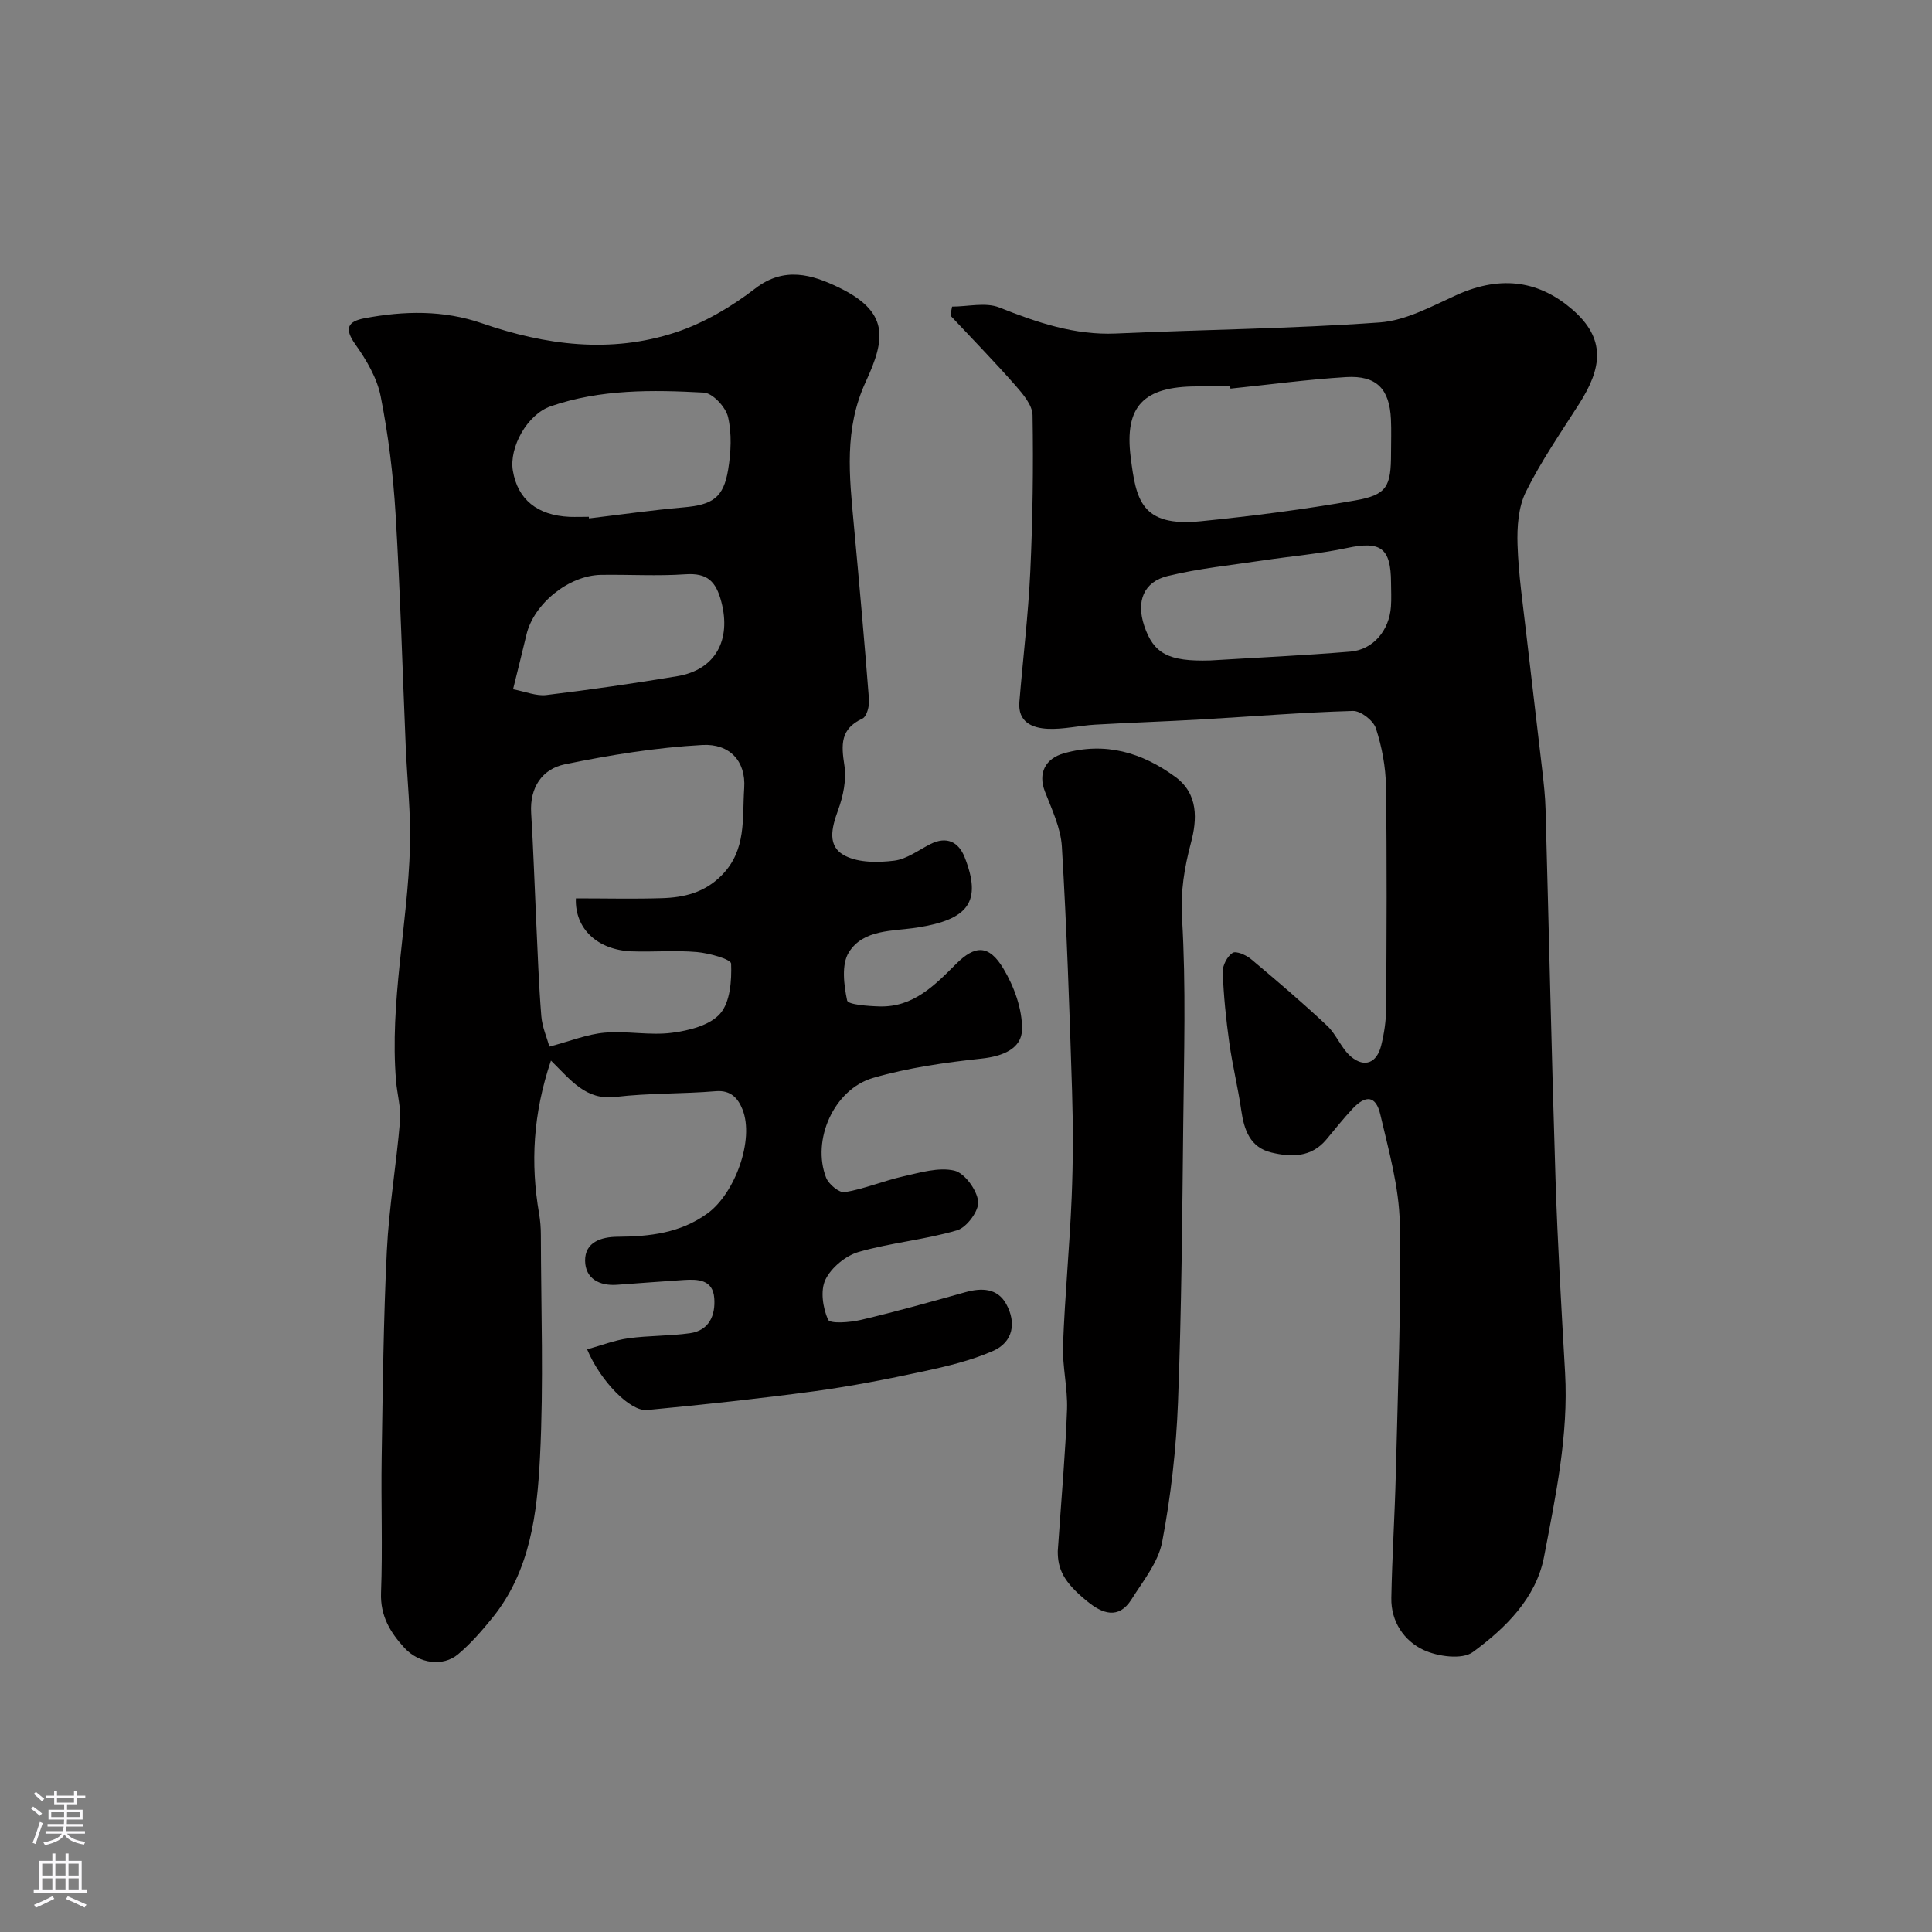
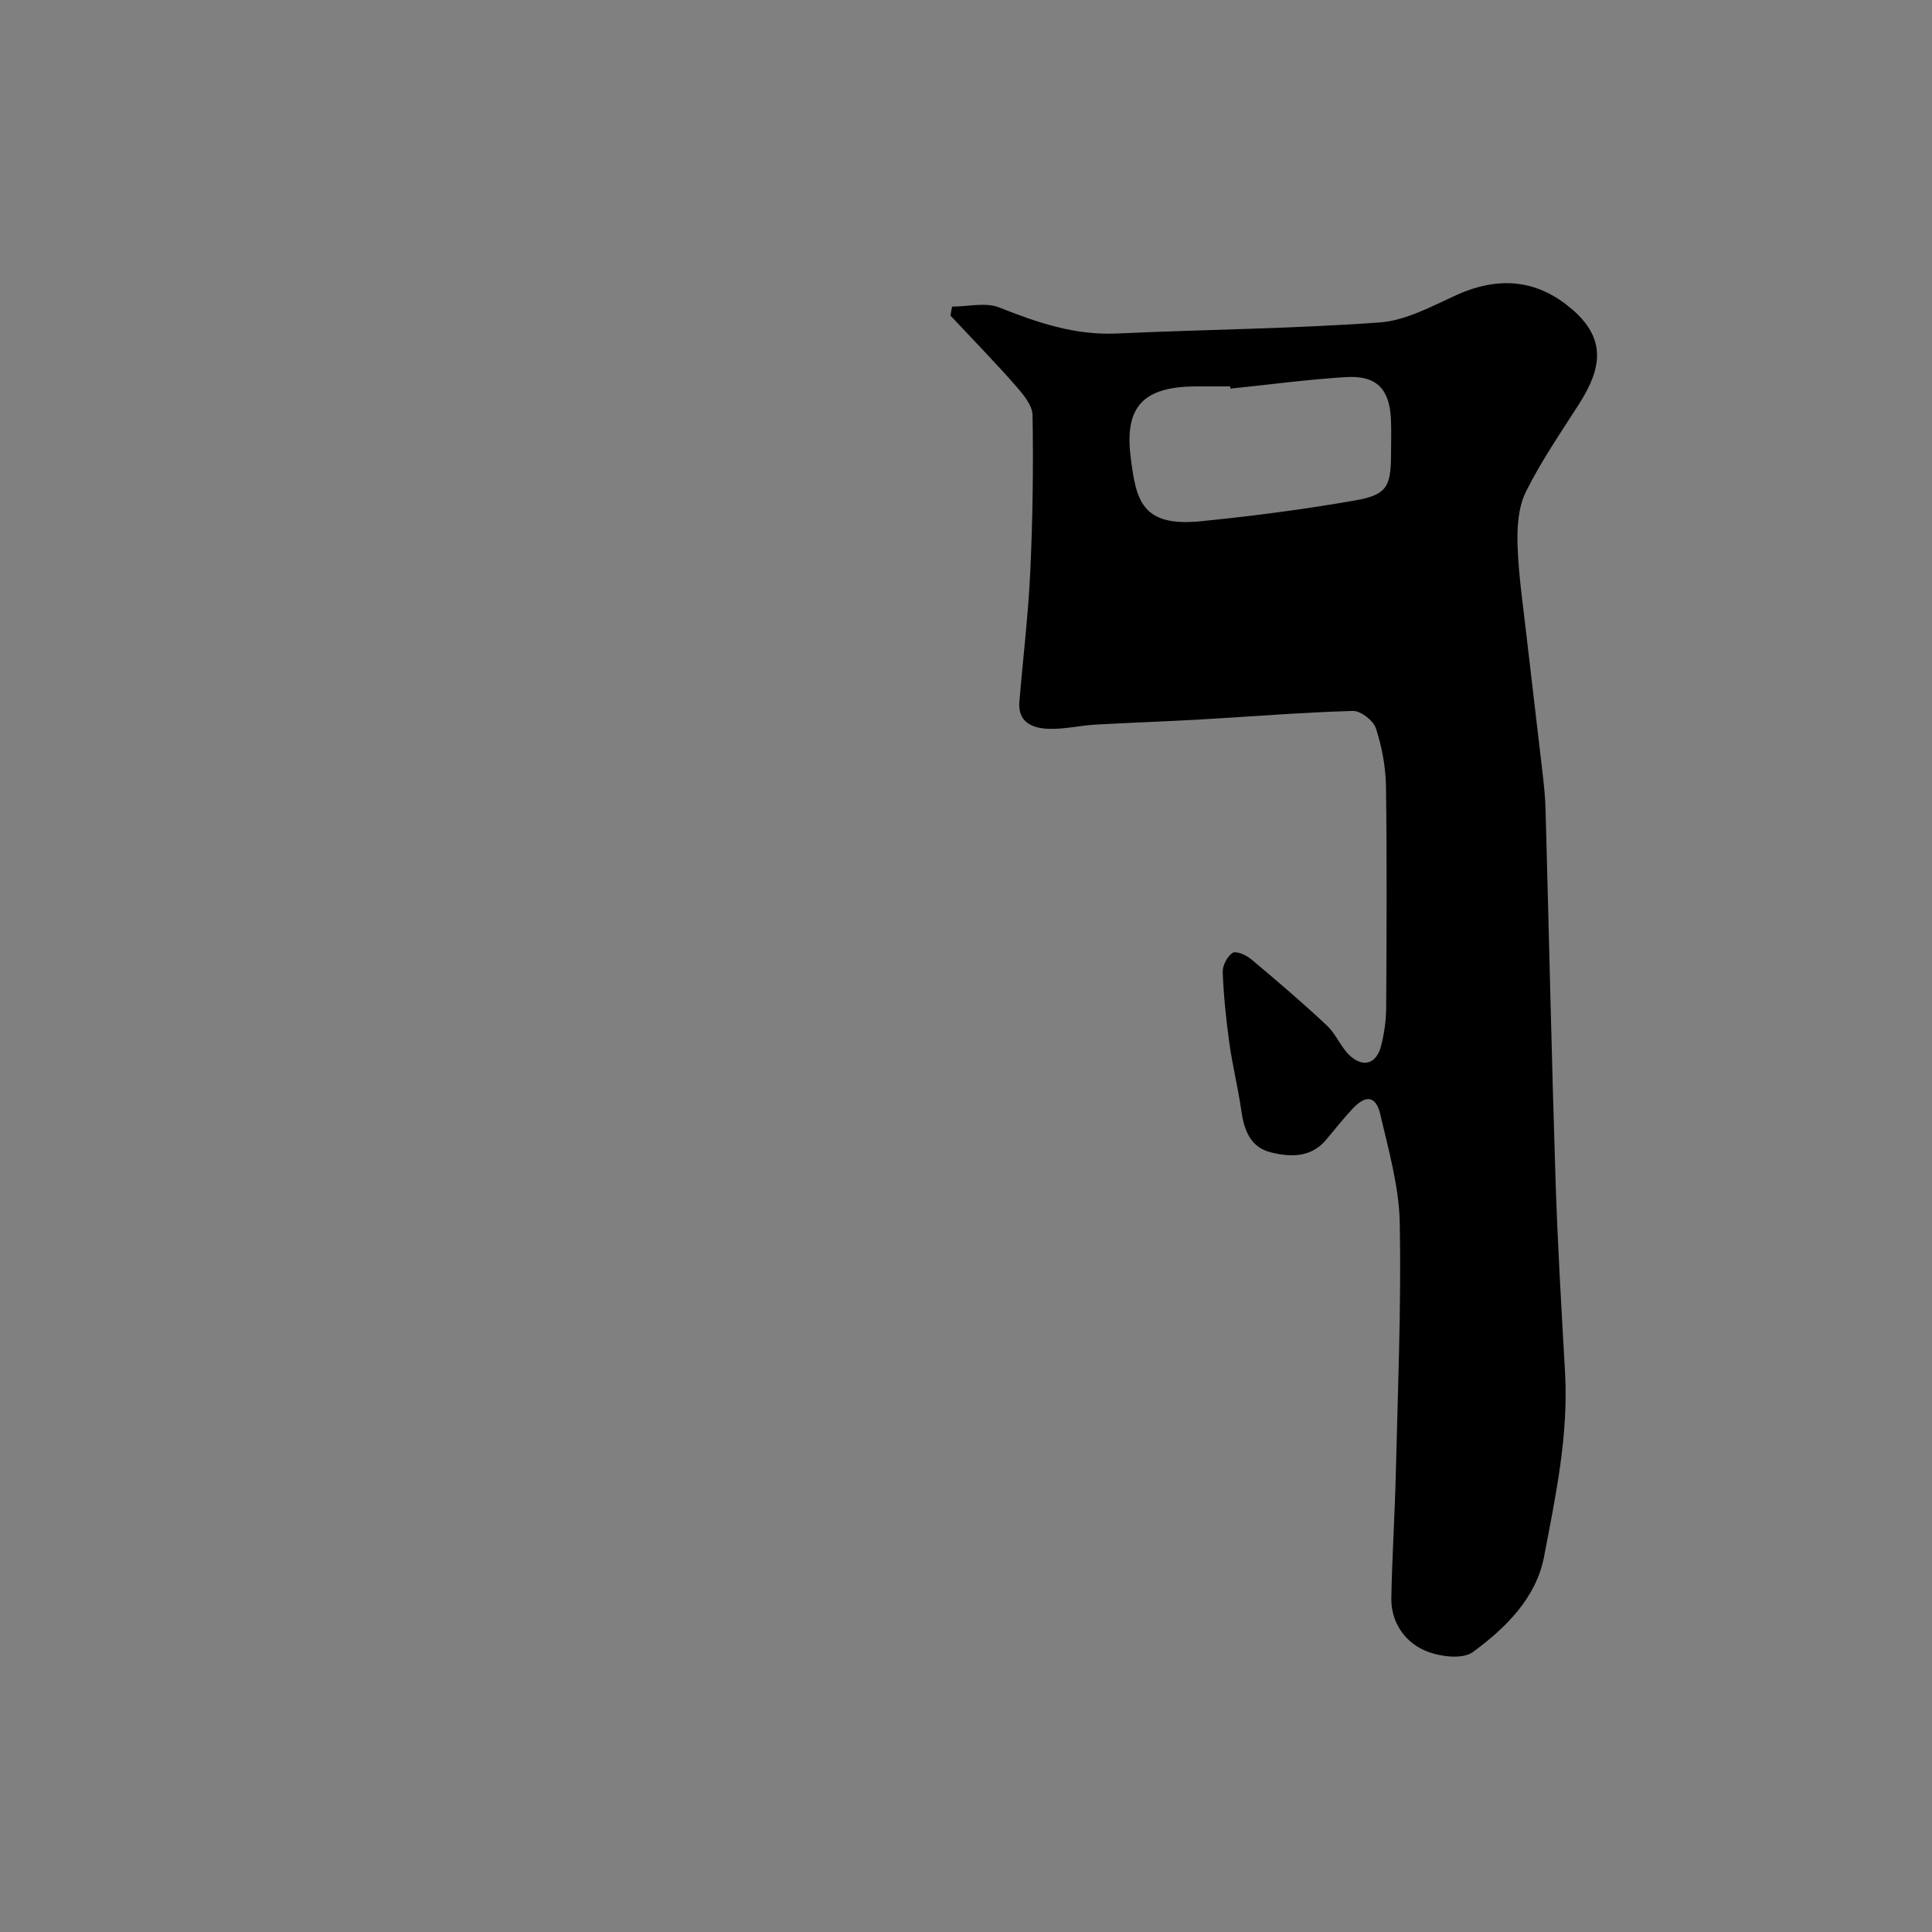
<svg xmlns="http://www.w3.org/2000/svg" enable-background="new 0 0 400 400" viewBox="0 0 400 400">
  <rect x="0" y="0" width="400" height="400" fill="#808080" stroke="none" />
  <g fill="#010000">
-     <path d="m114.07 219.58c-3.73 11.05-4.25 21.27-2.46 31.67.25 1.46.37 2.95.37 4.43.03 15.33.6 30.7-.18 45.99-.59 11.66-1.99 23.54-9.82 33.24-2.18 2.69-4.49 5.36-7.13 7.58-3.13 2.64-8.11 1.96-11.12-1.32-2.92-3.18-5.02-6.61-4.84-11.4.35-9.32-.02-18.66.13-27.99.23-14.27.37-28.55 1.07-42.8.44-8.99 1.98-17.92 2.73-26.9.23-2.72-.59-5.51-.82-8.27-1.35-16.31 2.41-32.31 2.88-48.5.2-6.92-.59-13.87-.88-20.8-.68-16.03-1.13-32.08-2.1-48.1-.49-8.15-1.5-16.33-3.08-24.34-.75-3.81-2.96-7.55-5.26-10.79-2.36-3.32-1.52-4.74 1.92-5.39 8.17-1.54 16.31-1.72 24.3 1.04 13.18 4.56 26.65 6.3 40.06 1.9 5.9-1.94 11.6-5.31 16.55-9.12 6.01-4.63 11.82-2.8 17.09-.28 10.65 5.09 9.91 10.65 5.77 19.6-4.53 9.78-3.4 19.54-2.48 29.52 1.12 12.11 2.21 24.23 3.15 36.35.1 1.3-.48 3.47-1.37 3.88-4.59 2.12-4.39 5.41-3.73 9.67.47 2.98-.25 6.39-1.31 9.3-1.35 3.7-2.33 7.53 1.51 9.46 2.86 1.43 6.8 1.39 10.13.98 2.59-.32 5-2.17 7.46-3.42 3.4-1.72 5.86-.45 7.11 2.71 3.65 9.28.71 12.91-9.81 14.56-5.07.79-11.13.3-14.16 5.12-1.57 2.5-1.04 6.75-.36 9.98.18.87 4.4 1.17 6.77 1.23 6.93.17 11.35-4.36 15.79-8.8 3.92-3.92 6.8-4.02 9.78.95 2.23 3.71 3.94 8.4 3.87 12.62-.06 3.97-3.99 5.55-8.33 6.02-7.57.82-15.23 1.89-22.51 4.01-8.14 2.37-12.75 12.9-9.72 20.66.53 1.36 2.74 3.19 3.87 3 4.11-.7 8.04-2.36 12.12-3.28 3.48-.78 7.29-1.94 10.55-1.19 2.14.5 4.66 3.98 4.94 6.37.22 1.88-2.35 5.39-4.34 5.98-6.67 1.97-13.74 2.57-20.43 4.5-2.68.78-5.65 3.24-6.85 5.72-1.09 2.26-.54 5.85.54 8.3.39.88 4.55.58 6.81.04 7.25-1.71 14.43-3.72 21.6-5.73 3.41-.95 6.65-.85 8.47 2.43 2.14 3.87 1.46 7.91-2.75 9.74-4.53 1.98-9.47 3.16-14.34 4.21-7.48 1.61-15.02 3.09-22.6 4.12-11.52 1.55-23.09 2.79-34.67 3.89-3.47.33-9.63-5.94-12.4-12.56 2.96-.82 5.69-1.9 8.53-2.29 4.22-.58 8.53-.46 12.74-1.05 4.02-.56 5.32-3.73 5.05-7.27-.29-3.85-3.38-3.94-6.33-3.75-4.6.3-9.2.66-13.8.99-3.67.27-6.56-1.29-6.61-4.97-.05-3.9 3.42-4.95 6.69-4.97 6.66-.05 12.99-.74 18.65-4.84s9.76-15.25 7.24-21.54c-.89-2.21-2.35-4.03-5.52-3.76-6.91.58-13.91.37-20.78 1.19-6.14.73-9.22-3.48-13.35-7.53zm5.16-33.58c6.17 0 11.99.14 17.79-.04 4.63-.14 8.88-1.15 12.43-4.77 5.15-5.25 4.2-11.69 4.63-18.02.38-5.6-3.02-9.23-8.64-8.93-9.56.52-19.13 2.07-28.53 4.01-4.63.96-7.26 4.77-6.94 10.05.46 7.42.69 14.85 1.04 22.27.31 6.59.53 13.19 1.06 19.77.18 2.29 1.17 4.51 1.68 6.35 4.35-1.15 7.85-2.58 11.44-2.89 4.59-.4 9.33.61 13.88.03 3.54-.45 7.89-1.53 10.02-3.96 2.1-2.39 2.41-6.85 2.28-10.36-.03-.92-4.56-2.18-7.1-2.4-4.46-.39-8.98.02-13.47-.14-7.05-.27-11.82-4.65-11.57-10.97zm2.68-79c.01.11.02.22.04.33 6.51-.78 13-1.71 19.52-2.28 6.05-.53 8.32-1.96 9.29-7.84.58-3.56.78-7.44-.03-10.89-.48-2.04-3.18-4.94-5.01-5.04-10.66-.58-21.42-.72-31.71 2.84-4.88 1.69-8.63 8.53-7.83 13.33 1 5.95 5.03 9.25 11.74 9.56 1.33.04 2.66-.01 3.99-.01zm-15.69 35.71c2.55.47 4.79 1.44 6.89 1.19 9.06-1.09 18.1-2.4 27.11-3.9 7.94-1.33 11.19-7.51 9.13-15.39-1.12-4.28-2.92-6.02-7.45-5.71-5.79.4-11.64.03-17.46.12-6.71.1-13.95 6-15.45 12.4-.81 3.43-1.68 6.85-2.77 11.29z" />
-     <path d="m197.12 63.48c3.28 0 6.94-.94 9.77.18 7.83 3.11 15.57 5.77 24.19 5.39 18.19-.82 36.42-.99 54.56-2.29 5.43-.39 10.79-3.35 15.93-5.68 9.59-4.34 17.41-2.66 23.94 2.98 7.08 6.11 6.13 12.17 1.48 19.48-3.83 6.02-7.93 11.93-11.08 18.3-1.57 3.18-1.84 7.3-1.72 10.96.2 6.21 1.13 12.41 1.83 18.6 1.07 9.43 2.23 18.85 3.31 28.28.3 2.61.59 5.23.66 7.86.7 25.52 1.25 51.04 2.06 76.56.43 13.37 1.22 26.73 1.98 40.09.73 12.96-1.96 25.56-4.35 38.11-1.63 8.55-7.99 14.8-14.75 19.75-2.2 1.61-7.25.93-10.19-.44-4.04-1.88-6.77-5.87-6.68-10.76.16-8.6.72-17.19.93-25.79.41-17.26 1.14-34.53.82-51.78-.14-7.54-2.3-15.1-4.03-22.54-.9-3.88-2.99-4.13-5.74-1.19-1.91 2.03-3.64 4.23-5.43 6.37-3.12 3.74-7.26 3.68-11.37 2.7-4.4-1.05-5.67-4.65-6.25-8.75-.67-4.67-1.82-9.27-2.47-13.95-.68-4.86-1.18-9.77-1.37-14.67-.05-1.35.94-3.26 2.05-3.97.72-.46 2.8.45 3.81 1.29 5.35 4.48 10.67 9.02 15.76 13.8 1.95 1.83 2.94 4.73 4.97 6.42 2.82 2.34 5.32 1.24 6.21-2.29.63-2.51 1.02-5.15 1.04-7.74.09-15.33.18-30.65-.04-45.98-.06-4.02-.84-8.16-2.08-11.98-.52-1.61-3.15-3.66-4.76-3.61-10.54.3-21.07 1.17-31.6 1.77-7.26.42-14.52.65-21.78 1.07-3.27.19-6.55 1.01-9.79.86-3.19-.15-6.23-1.36-5.89-5.55.74-9.01 1.84-18 2.26-27.03.5-10.77.65-21.57.47-32.34-.03-2.09-1.99-4.39-3.54-6.16-4.35-4.94-8.95-9.66-13.45-14.46.08-.63.2-1.25.33-1.87zm57.63 16.98c-.02-.15-.03-.31-.05-.46-2.33 0-4.65-.01-6.98 0-10.93.04-14.96 4.06-13.62 14.69 1.1 8.69 2.12 14.47 14.48 13.23 10.7-1.07 21.39-2.45 31.98-4.31 6.63-1.16 7.44-2.87 7.44-9.83 0-2.33.09-4.66-.02-6.98-.29-6.27-2.97-9.1-9.26-8.73-8.01.49-15.98 1.57-23.97 2.39zm-4.19 56.28c9.68-.59 19.36-1.03 29.02-1.83 4.73-.39 8.06-4.4 8.4-9.31.12-1.65.03-3.32.02-4.98-.03-7.2-2.16-8.64-9.08-7.17-5.72 1.22-11.59 1.7-17.39 2.57-6.59.99-13.26 1.66-19.72 3.22-5.07 1.22-6.6 5.27-4.91 10.32 1.93 5.76 5.01 7.44 13.66 7.18z" />
-     <path d="m219 321.16c.82-11.96 1.61-20.66 1.92-29.38.15-4.42-.99-8.88-.83-13.3.38-10.21 1.37-20.4 1.79-30.61.3-7.32.31-14.67.08-21.99-.53-16.87-1.1-33.75-2.11-50.59-.23-3.87-2.08-7.71-3.52-11.44-1.43-3.71.02-6.78 3.95-7.89 8.56-2.41 16.13-.18 23.05 4.88 4.85 3.54 4.5 8.91 3.26 13.6-1.39 5.24-2.19 10.08-1.86 15.68.84 14.11.4 28.31.25 42.47-.21 19.27-.35 38.54-1.09 57.79-.37 9.65-1.47 19.35-3.27 28.83-.8 4.23-3.95 8.1-6.36 11.93-2.68 4.25-6.09 2.91-9.13.42-5.03-4.06-6.14-6.8-6.13-10.4z" />
+     <path d="m197.12 63.48c3.28 0 6.94-.94 9.77.18 7.83 3.11 15.57 5.77 24.19 5.39 18.19-.82 36.42-.99 54.56-2.29 5.43-.39 10.79-3.35 15.93-5.68 9.59-4.34 17.41-2.66 23.94 2.98 7.08 6.11 6.13 12.17 1.48 19.48-3.83 6.02-7.93 11.93-11.08 18.3-1.57 3.18-1.84 7.3-1.72 10.96.2 6.21 1.13 12.41 1.83 18.6 1.07 9.43 2.23 18.85 3.31 28.28.3 2.61.59 5.23.66 7.86.7 25.52 1.25 51.04 2.06 76.56.43 13.37 1.22 26.73 1.98 40.09.73 12.96-1.96 25.56-4.35 38.11-1.63 8.55-7.99 14.8-14.75 19.75-2.2 1.61-7.25.93-10.19-.44-4.04-1.88-6.77-5.87-6.68-10.76.16-8.6.72-17.19.93-25.79.41-17.26 1.14-34.53.82-51.78-.14-7.54-2.3-15.1-4.03-22.54-.9-3.88-2.99-4.13-5.74-1.19-1.91 2.03-3.64 4.23-5.43 6.37-3.12 3.74-7.26 3.68-11.37 2.7-4.4-1.05-5.67-4.65-6.25-8.75-.67-4.67-1.82-9.27-2.47-13.95-.68-4.86-1.18-9.77-1.37-14.67-.05-1.35.94-3.26 2.05-3.97.72-.46 2.8.45 3.81 1.29 5.35 4.48 10.67 9.02 15.76 13.8 1.95 1.83 2.94 4.73 4.97 6.42 2.82 2.34 5.32 1.24 6.21-2.29.63-2.51 1.02-5.15 1.04-7.74.09-15.33.18-30.65-.04-45.98-.06-4.02-.84-8.16-2.08-11.98-.52-1.61-3.15-3.66-4.76-3.61-10.54.3-21.07 1.17-31.6 1.77-7.26.42-14.52.65-21.78 1.07-3.27.19-6.55 1.01-9.79.86-3.19-.15-6.23-1.36-5.89-5.55.74-9.01 1.84-18 2.26-27.03.5-10.77.65-21.57.47-32.34-.03-2.09-1.99-4.39-3.54-6.16-4.35-4.94-8.95-9.66-13.45-14.46.08-.63.2-1.25.33-1.87zm57.63 16.98c-.02-.15-.03-.31-.05-.46-2.33 0-4.65-.01-6.98 0-10.93.04-14.96 4.06-13.62 14.69 1.1 8.69 2.12 14.47 14.48 13.23 10.7-1.07 21.39-2.45 31.98-4.31 6.63-1.16 7.44-2.87 7.44-9.83 0-2.33.09-4.66-.02-6.98-.29-6.27-2.97-9.1-9.26-8.73-8.01.49-15.98 1.57-23.97 2.39zm-4.19 56.28z" />
  </g>
-   <path d="m6.44 374.46.42-.45c.65.47 1.27.95 1.85 1.44l-.45.49c-.65-.56-1.25-1.06-1.82-1.48m.93 7.33-.63-.26c.55-1.36 1.05-2.8 1.52-4.33.19.1.38.19.59.27-.46 1.29-.95 2.73-1.48 4.32m-.38-10.38.44-.42c.43.34 1.01.82 1.74 1.44l-.49.49c-.53-.51-1.09-1.01-1.69-1.51m2.5.35h1.72v-1.04h.59v1.04h3.52v-1.04h.59v1.04h1.75v.53h-1.75v1.42h-2.03v.97h3.22v2.03h-3.24c0 .35-.01.66-.03.93h3.32v.53h-3.37c-.03.27-.08.58-.15.94h3.96v.53h-3.71c.67.92 1.93 1.48 3.79 1.68-.13.24-.23.44-.29.59-2.13-.38-3.48-1.08-4.04-2.12-.43.97-1.77 1.72-4.03 2.23-.09-.19-.2-.37-.33-.55 2.1-.42 3.37-1.03 3.81-1.83h-3.36v-.53h3.58c.08-.29.13-.61.16-.94h-3.33v-.53h3.39c.02-.27.04-.58.04-.93h-3.23v-2.03h3.25v-.97h-2.07v-1.42h-1.73zm1.12 3.44v1h2.65c.01-.3.02-.44.01-.4v-.25-.35zm1.19-2h3.52v-.91h-3.52zm4.71 2h-2.63v.59c0 .15-.01.28-.01.4h2.64z" fill="#fbfafc" />
-   <path d="m13.56 383.74h.63v1.52h2.72v6.07h1.13v.6h-11.06v-.6h1.13v-6.07h2.73v-1.52h.63v1.52h2.1v-1.52zm-2.69 8.83.38.56c-1.24.63-2.53 1.25-3.85 1.85-.1-.21-.21-.42-.34-.63 1.36-.55 2.63-1.15 3.81-1.78m-2.13-4.27h2.1v-2.45h-2.1zm0 3.04h2.1v-2.46h-2.1zm2.72-3.04h2.1v-2.45h-2.1zm0 3.04h2.1v-2.46h-2.1zm6.07 3.6c-1.41-.71-2.7-1.3-3.86-1.78l.35-.56c1.45.62 2.75 1.19 3.88 1.72zm-1.25-9.09h-2.1v2.45h2.1zm-2.09 5.49h2.1v-2.45h-2.1z" fill="#fbfafc" />
</svg>